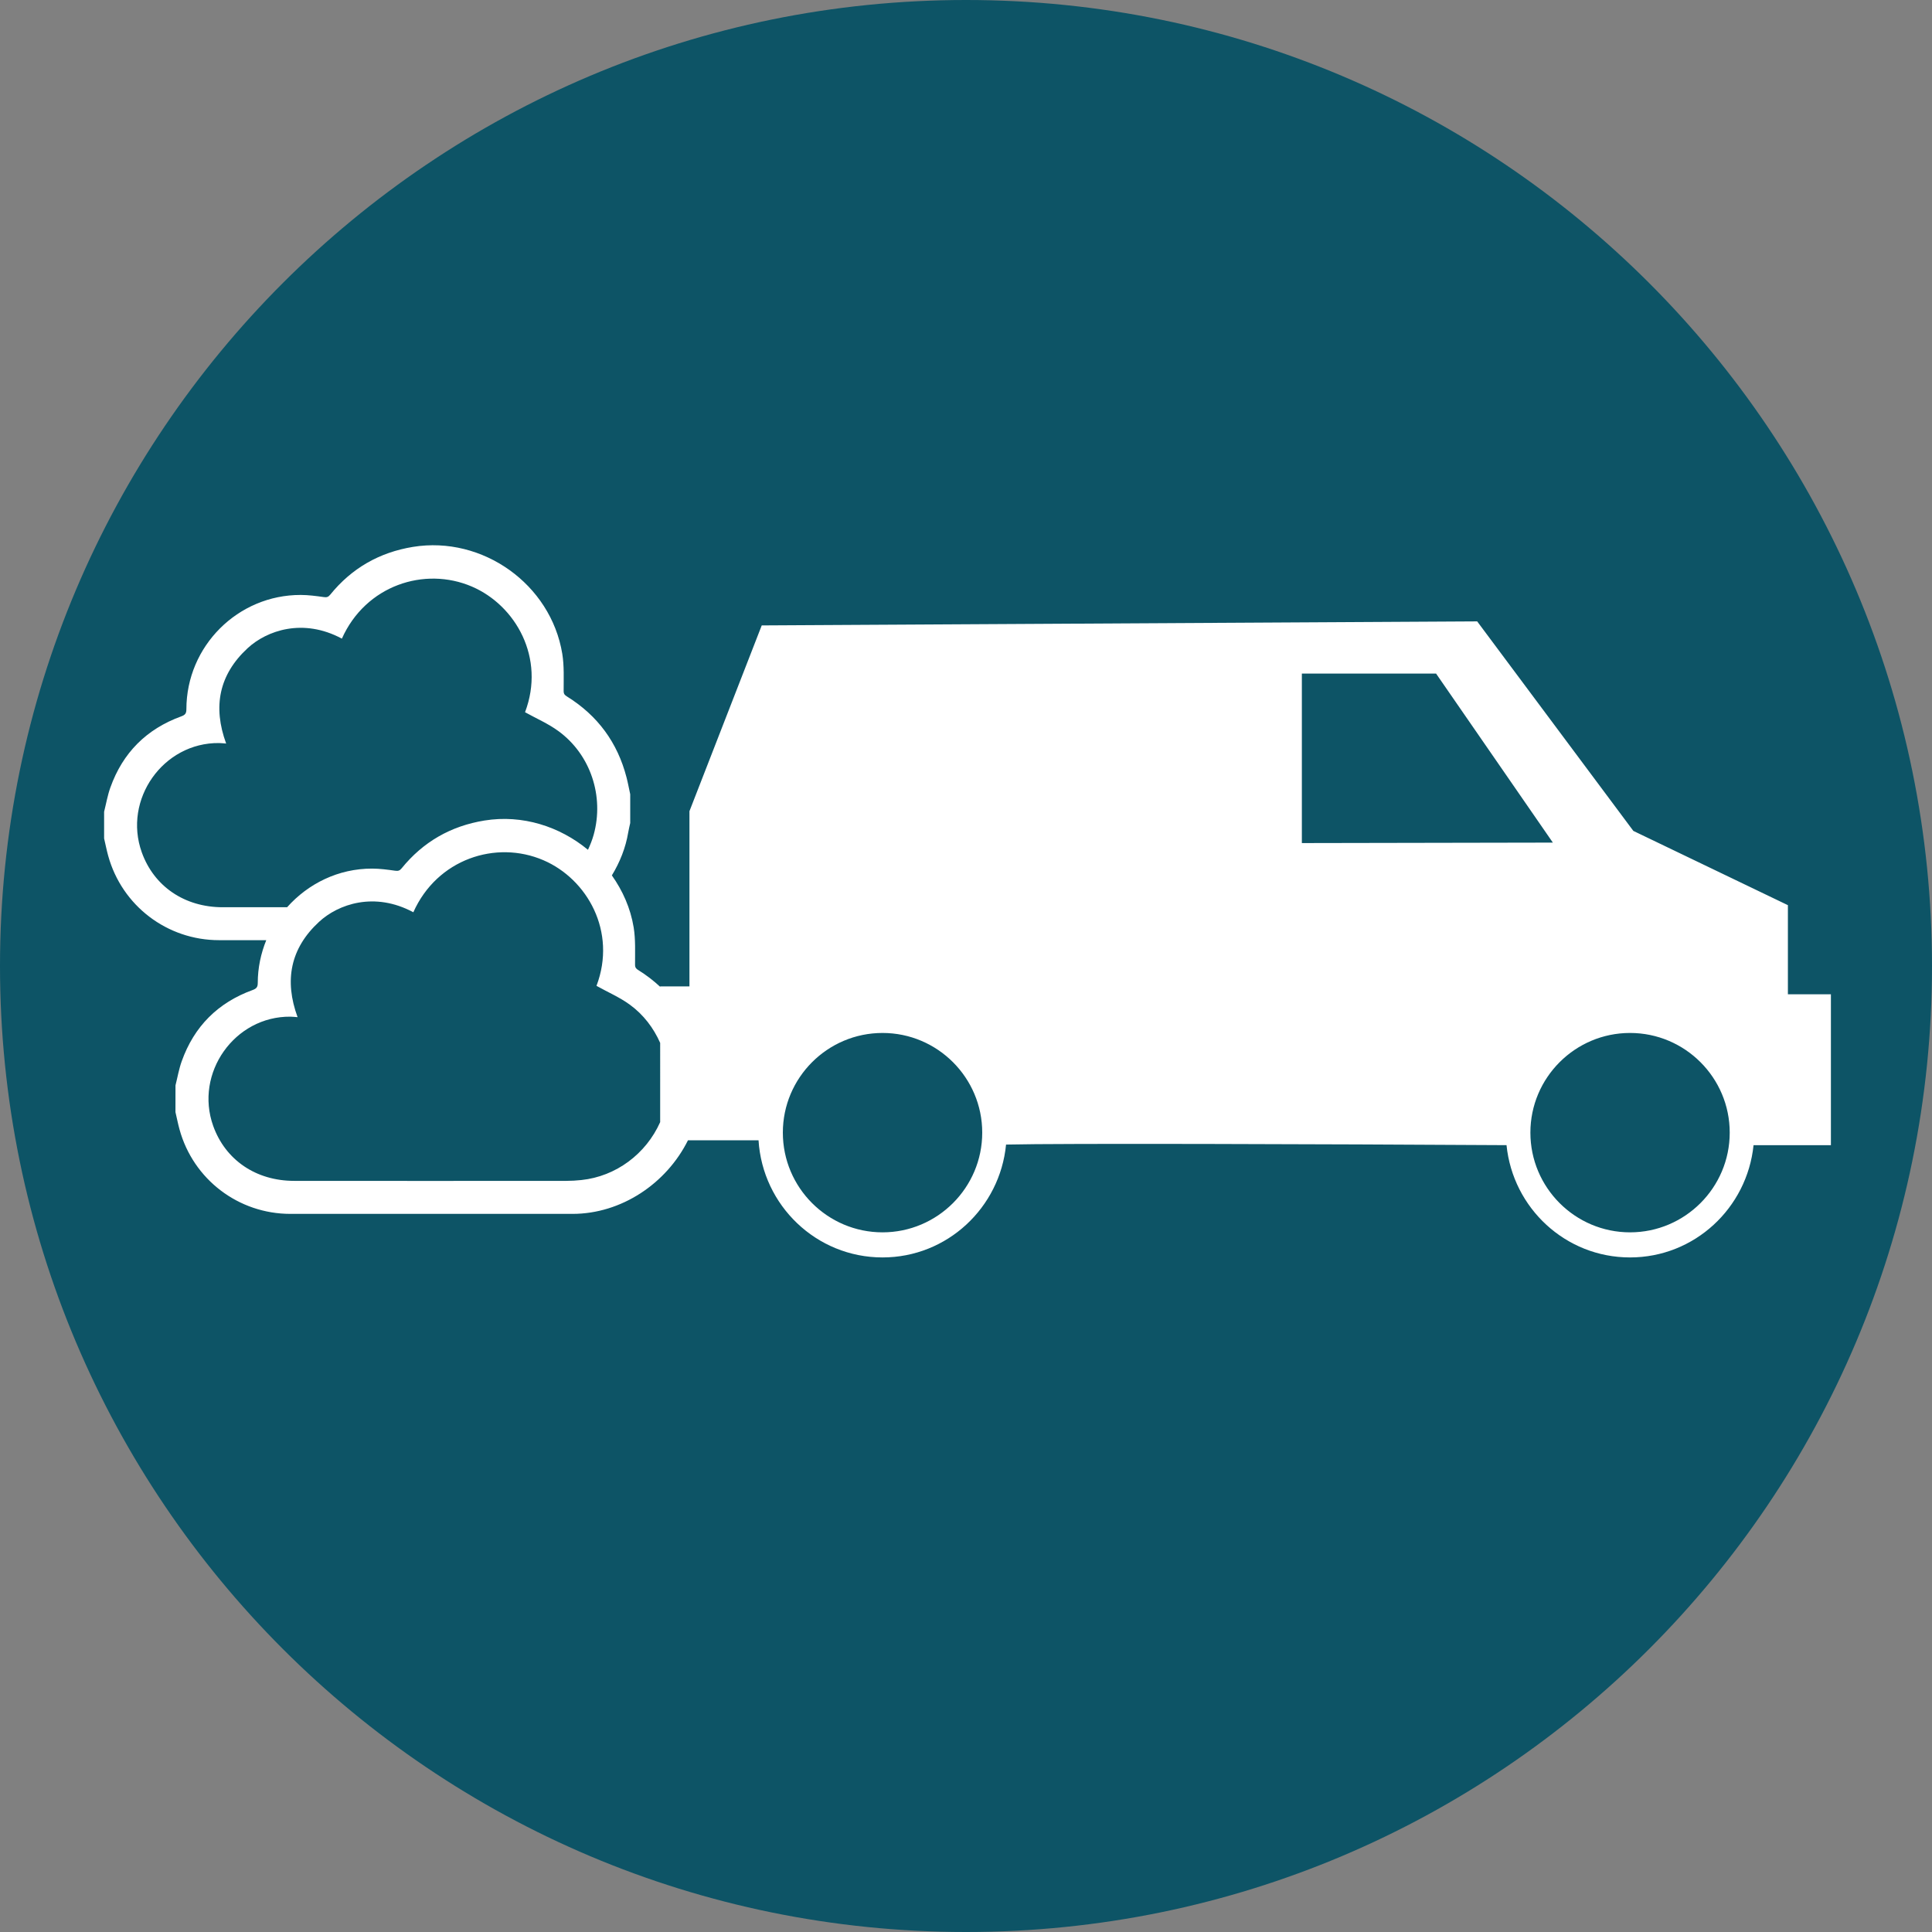
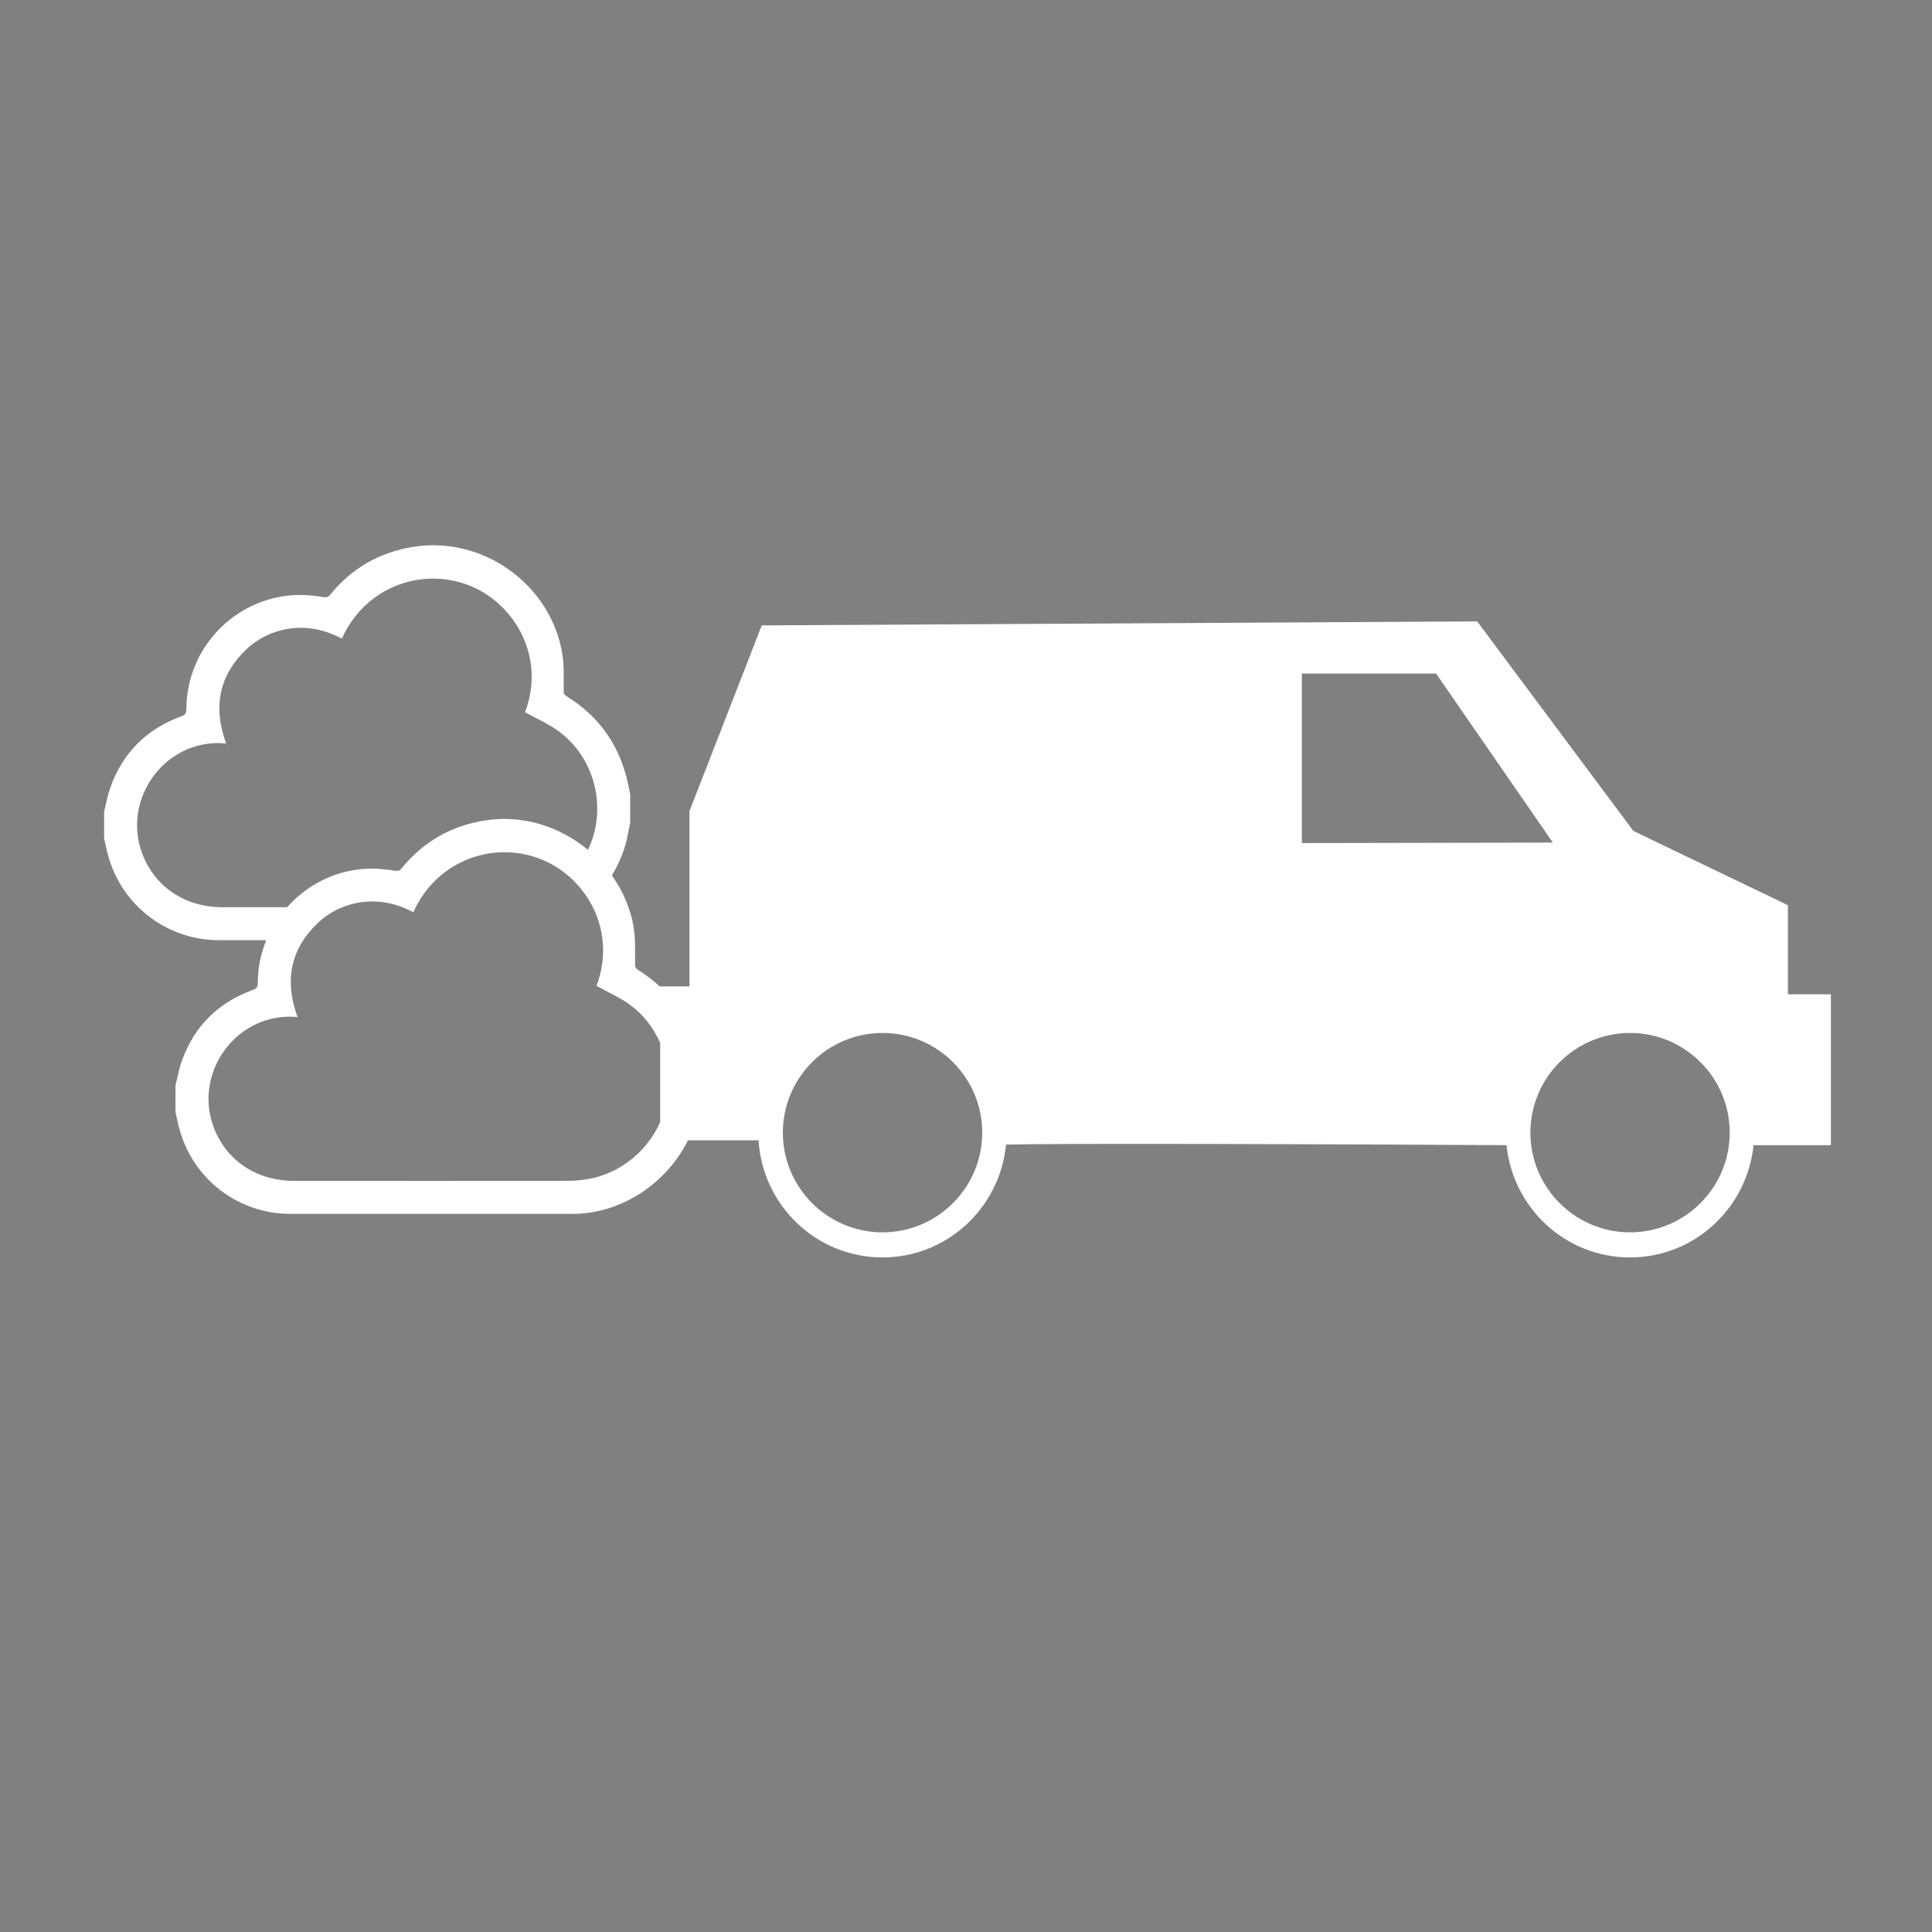
<svg xmlns="http://www.w3.org/2000/svg" version="1.1" id="Layer_1" x="0px" y="0px" width="70px" height="70px" viewBox="0 0 70 70" enable-background="new 0 0 70 70" xml:space="preserve">
  <rect x="0" y="0" width="70" height="70" fill="#808080" stroke="none" />
-   <path fill="#0D5466" d="M35,0C15.67,0,0,15.67,0,35s15.67,35,35,35s35-15.67,35-35S54.33,0,35,0z" />
  <g>
    <path fill="#FFFFFF" d="M64.779,36.023v-3.227l-5.6-2.691l-5.658-7.591L27.599,22.66l-2.619,6.731v6.349h-1.061v0.014   c-0.237-0.221-0.498-0.423-0.789-0.604c-0.076-0.047-0.121-0.086-0.121-0.198c-0.002-0.451,0.022-0.91-0.05-1.351   c-0.115-0.7-0.4-1.332-0.79-1.884c0.289-0.475,0.5-0.998,0.593-1.56c0.019-0.113,0.048-0.226,0.072-0.337c0-0.348,0-0.695,0-1.043   c-0.044-0.201-0.081-0.406-0.133-0.608c-0.327-1.266-1.048-2.244-2.158-2.934c-0.076-0.047-0.121-0.085-0.121-0.198   c-0.001-0.451,0.022-0.909-0.05-1.351c-0.415-2.52-2.887-4.28-5.406-3.872c-1.219,0.198-2.225,0.773-3.003,1.734   c-0.069,0.084-0.127,0.101-0.233,0.085c-0.275-0.039-0.554-0.076-0.832-0.077c-2.279-0.006-4.143,1.855-4.145,4.138   c0,0.149-0.04,0.208-0.183,0.26c-1.259,0.457-2.122,1.318-2.572,2.581c-0.101,0.282-0.152,0.582-0.226,0.875   c0,0.322,0,0.646,0,0.968c0.049,0.209,0.09,0.42,0.147,0.627c0.5,1.812,2.137,3.059,4.018,3.059c0.57,0,1.14,0,1.71,0   c-0.194,0.479-0.307,0.999-0.308,1.545c0,0.149-0.04,0.207-0.183,0.26c-1.259,0.457-2.122,1.318-2.572,2.581   c-0.101,0.282-0.152,0.582-0.226,0.875c0,0.321,0,0.646-0.001,0.969c0.049,0.209,0.09,0.42,0.147,0.627   c0.499,1.813,2.137,3.06,4.018,3.06c3.406,0,6.812,0,10.219,0c1.776,0,3.408-1.104,4.185-2.666h2.557   c0.146,2.362,2.095,4.244,4.492,4.244c2.344,0,4.254-1.803,4.476-4.089c1.938-0.049,11.454-0.018,18.133,0.021   c0.23,2.278,2.136,4.068,4.474,4.068c2.337,0,4.243-1.79,4.476-4.066h2.803v-5.469H64.779z M8.071,32.871   c-1.385,0-2.491-0.756-2.934-1.989c-0.686-1.915,0.776-3.982,2.799-3.96c0.08,0.002,0.159,0.01,0.258,0.018   c-0.488-1.332-0.263-2.493,0.778-3.455c0.691-0.639,2.004-1.104,3.415-0.346c0.859-1.926,2.991-2.625,4.712-1.886   c1.587,0.683,2.668,2.587,1.924,4.552c0.41,0.228,0.841,0.413,1.21,0.684c1.166,0.851,1.664,2.364,1.276,3.759   c-0.053,0.188-0.124,0.368-0.206,0.542c-1.021-0.844-2.371-1.284-3.75-1.061c-1.219,0.198-2.224,0.773-3.003,1.734   c-0.068,0.084-0.127,0.1-0.233,0.085c-0.276-0.039-0.554-0.076-0.832-0.077c-1.227-0.003-2.322,0.546-3.083,1.4   C9.625,32.871,8.848,32.872,8.071,32.871z M23.919,40.657c-0.512,1.149-1.598,1.967-2.857,2.098   c-0.178,0.019-0.358,0.03-0.538,0.03c-3.288,0.002-6.576,0.004-9.865,0c-1.386,0-2.491-0.756-2.934-1.989   c-0.686-1.915,0.776-3.981,2.799-3.96c0.079,0.002,0.159,0.01,0.258,0.018c-0.488-1.332-0.263-2.494,0.779-3.455   c0.692-0.639,2.004-1.104,3.415-0.346c0.859-1.926,2.991-2.626,4.712-1.886c1.587,0.682,2.668,2.587,1.924,4.552   c0.409,0.229,0.84,0.413,1.21,0.684c0.494,0.36,0.859,0.844,1.097,1.383V40.657z M31.976,44.65c-1.992,0-3.612-1.621-3.612-3.613   c0-1.99,1.62-3.611,3.612-3.611c1.991,0,3.612,1.621,3.612,3.611C35.588,43.029,33.967,44.65,31.976,44.65z M47.169,30.546v-6.142   h4.862l4.232,6.125L47.169,30.546z M59.059,44.65c-1.99,0-3.61-1.621-3.61-3.613c0-1.99,1.62-3.611,3.61-3.611   c1.992,0,3.612,1.621,3.612,3.611C62.671,43.029,61.051,44.65,59.059,44.65z" />
  </g>
</svg>